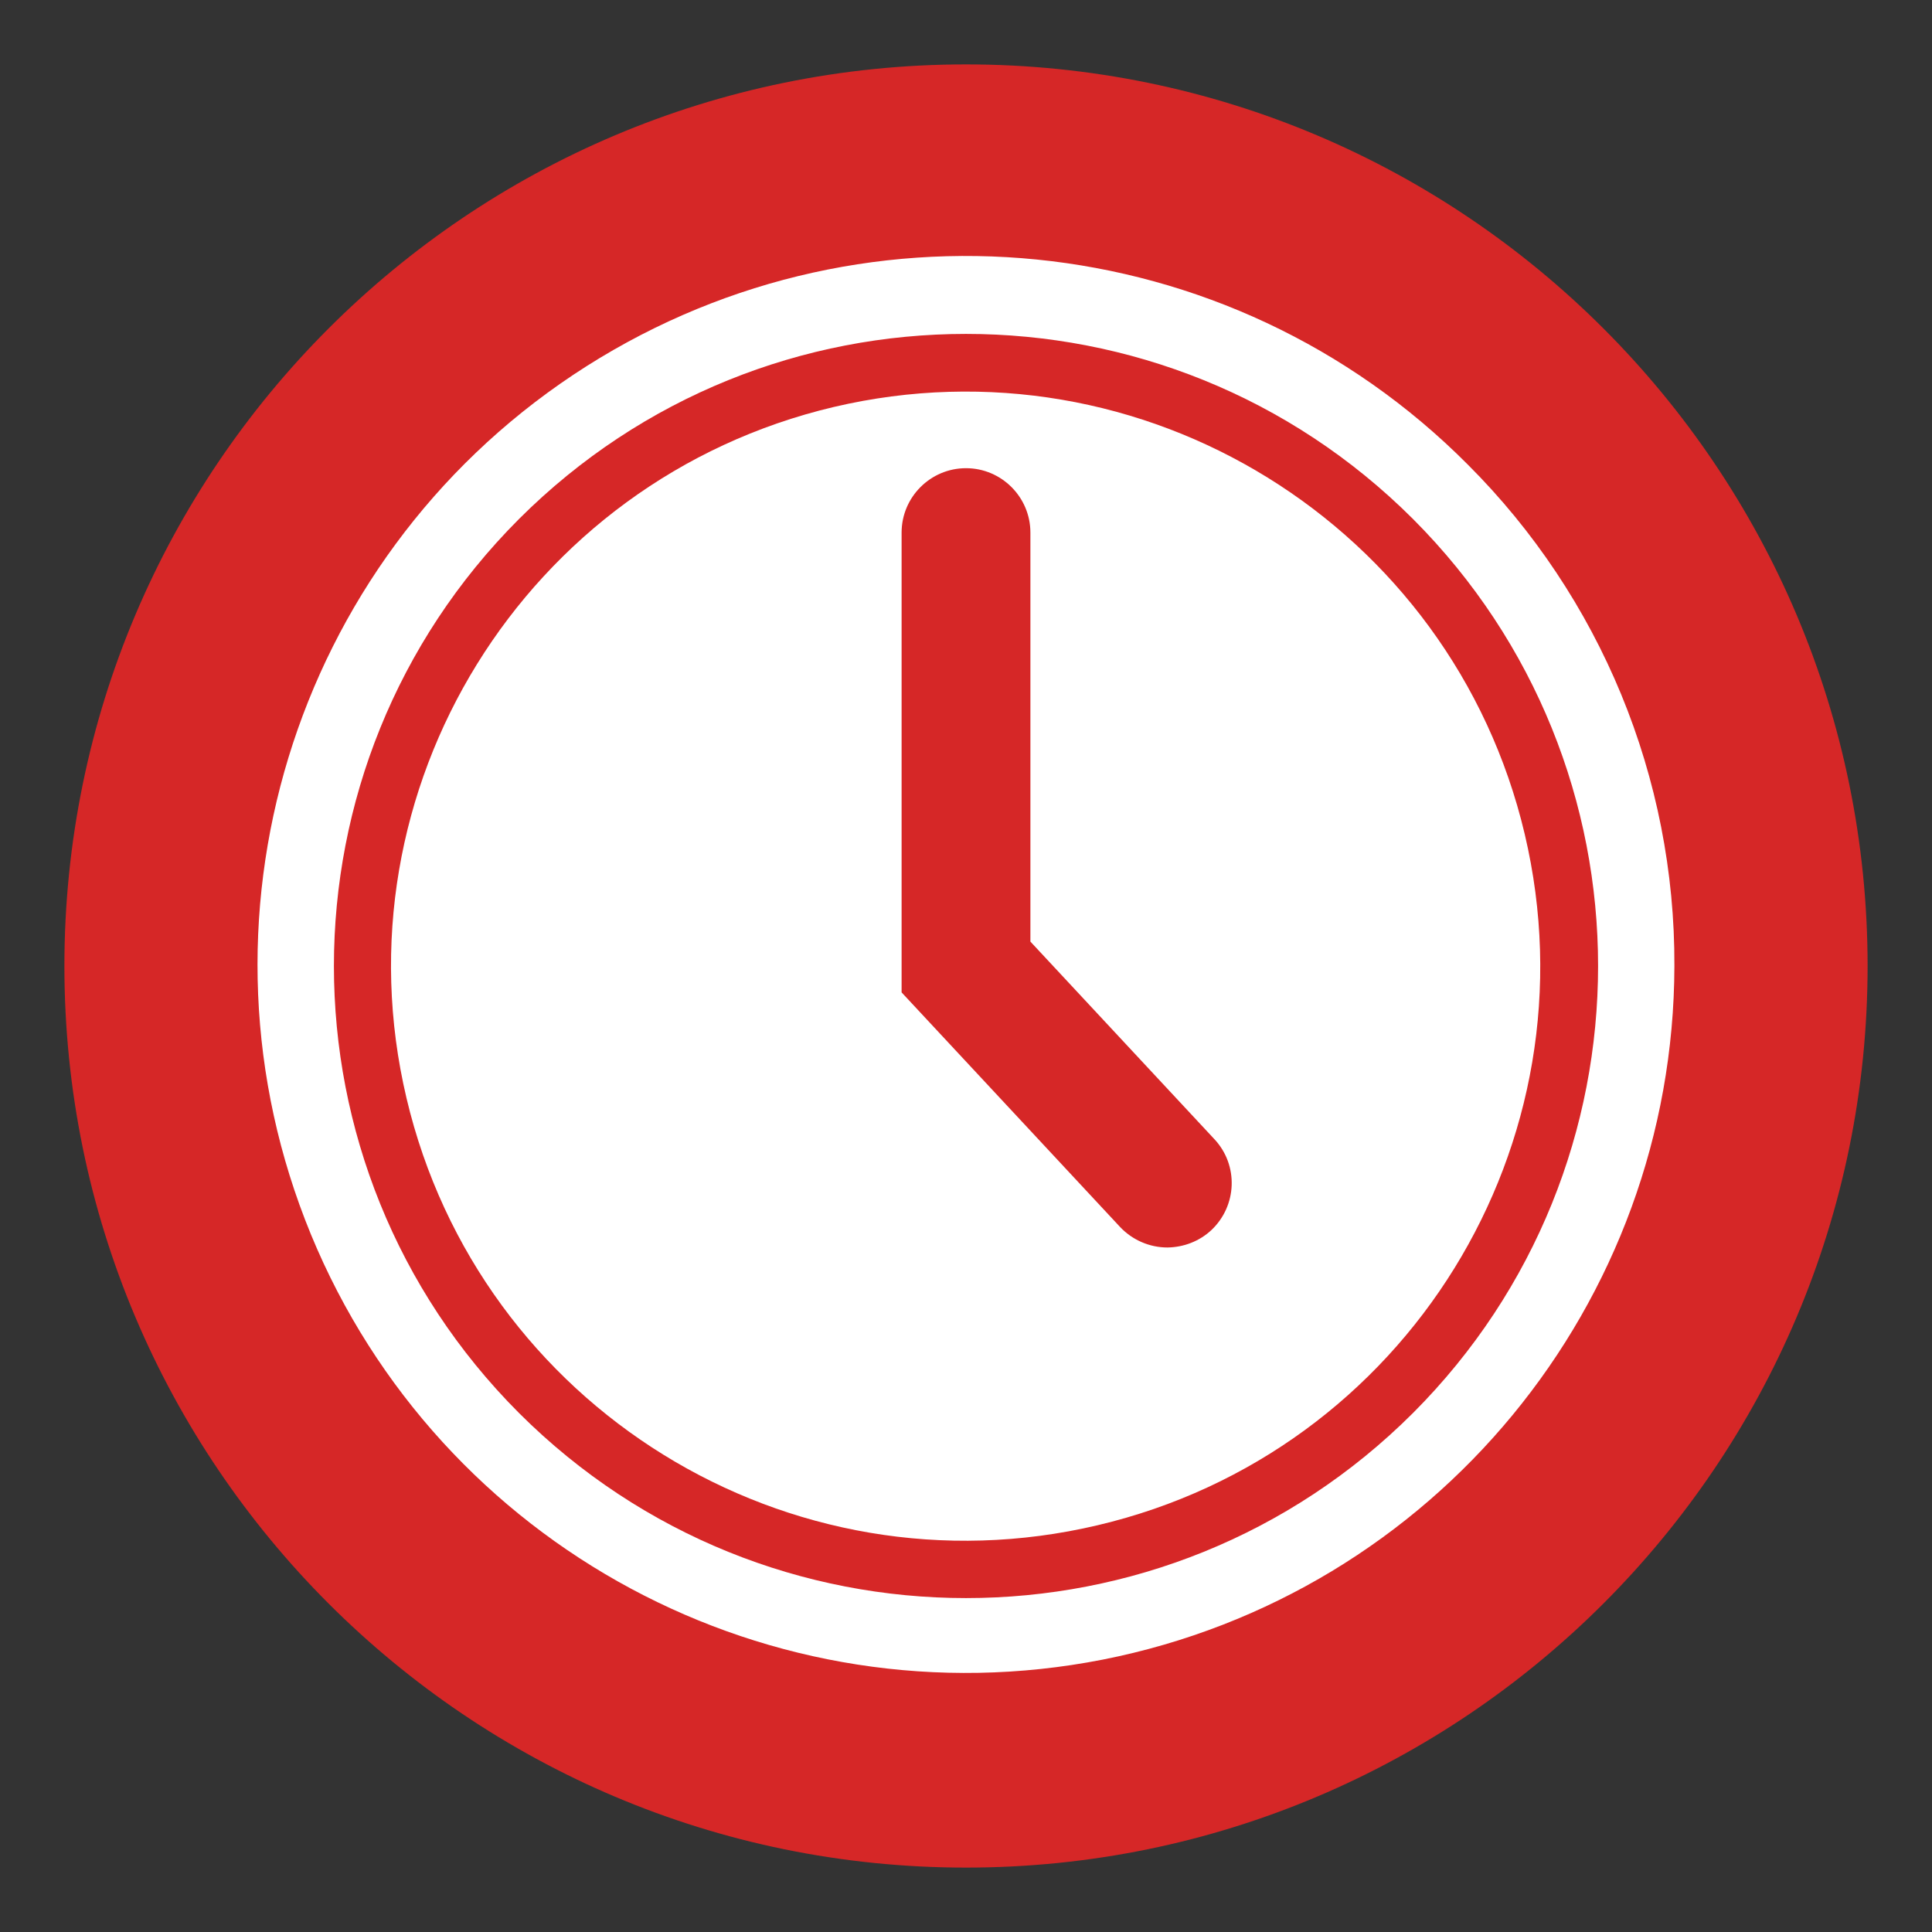
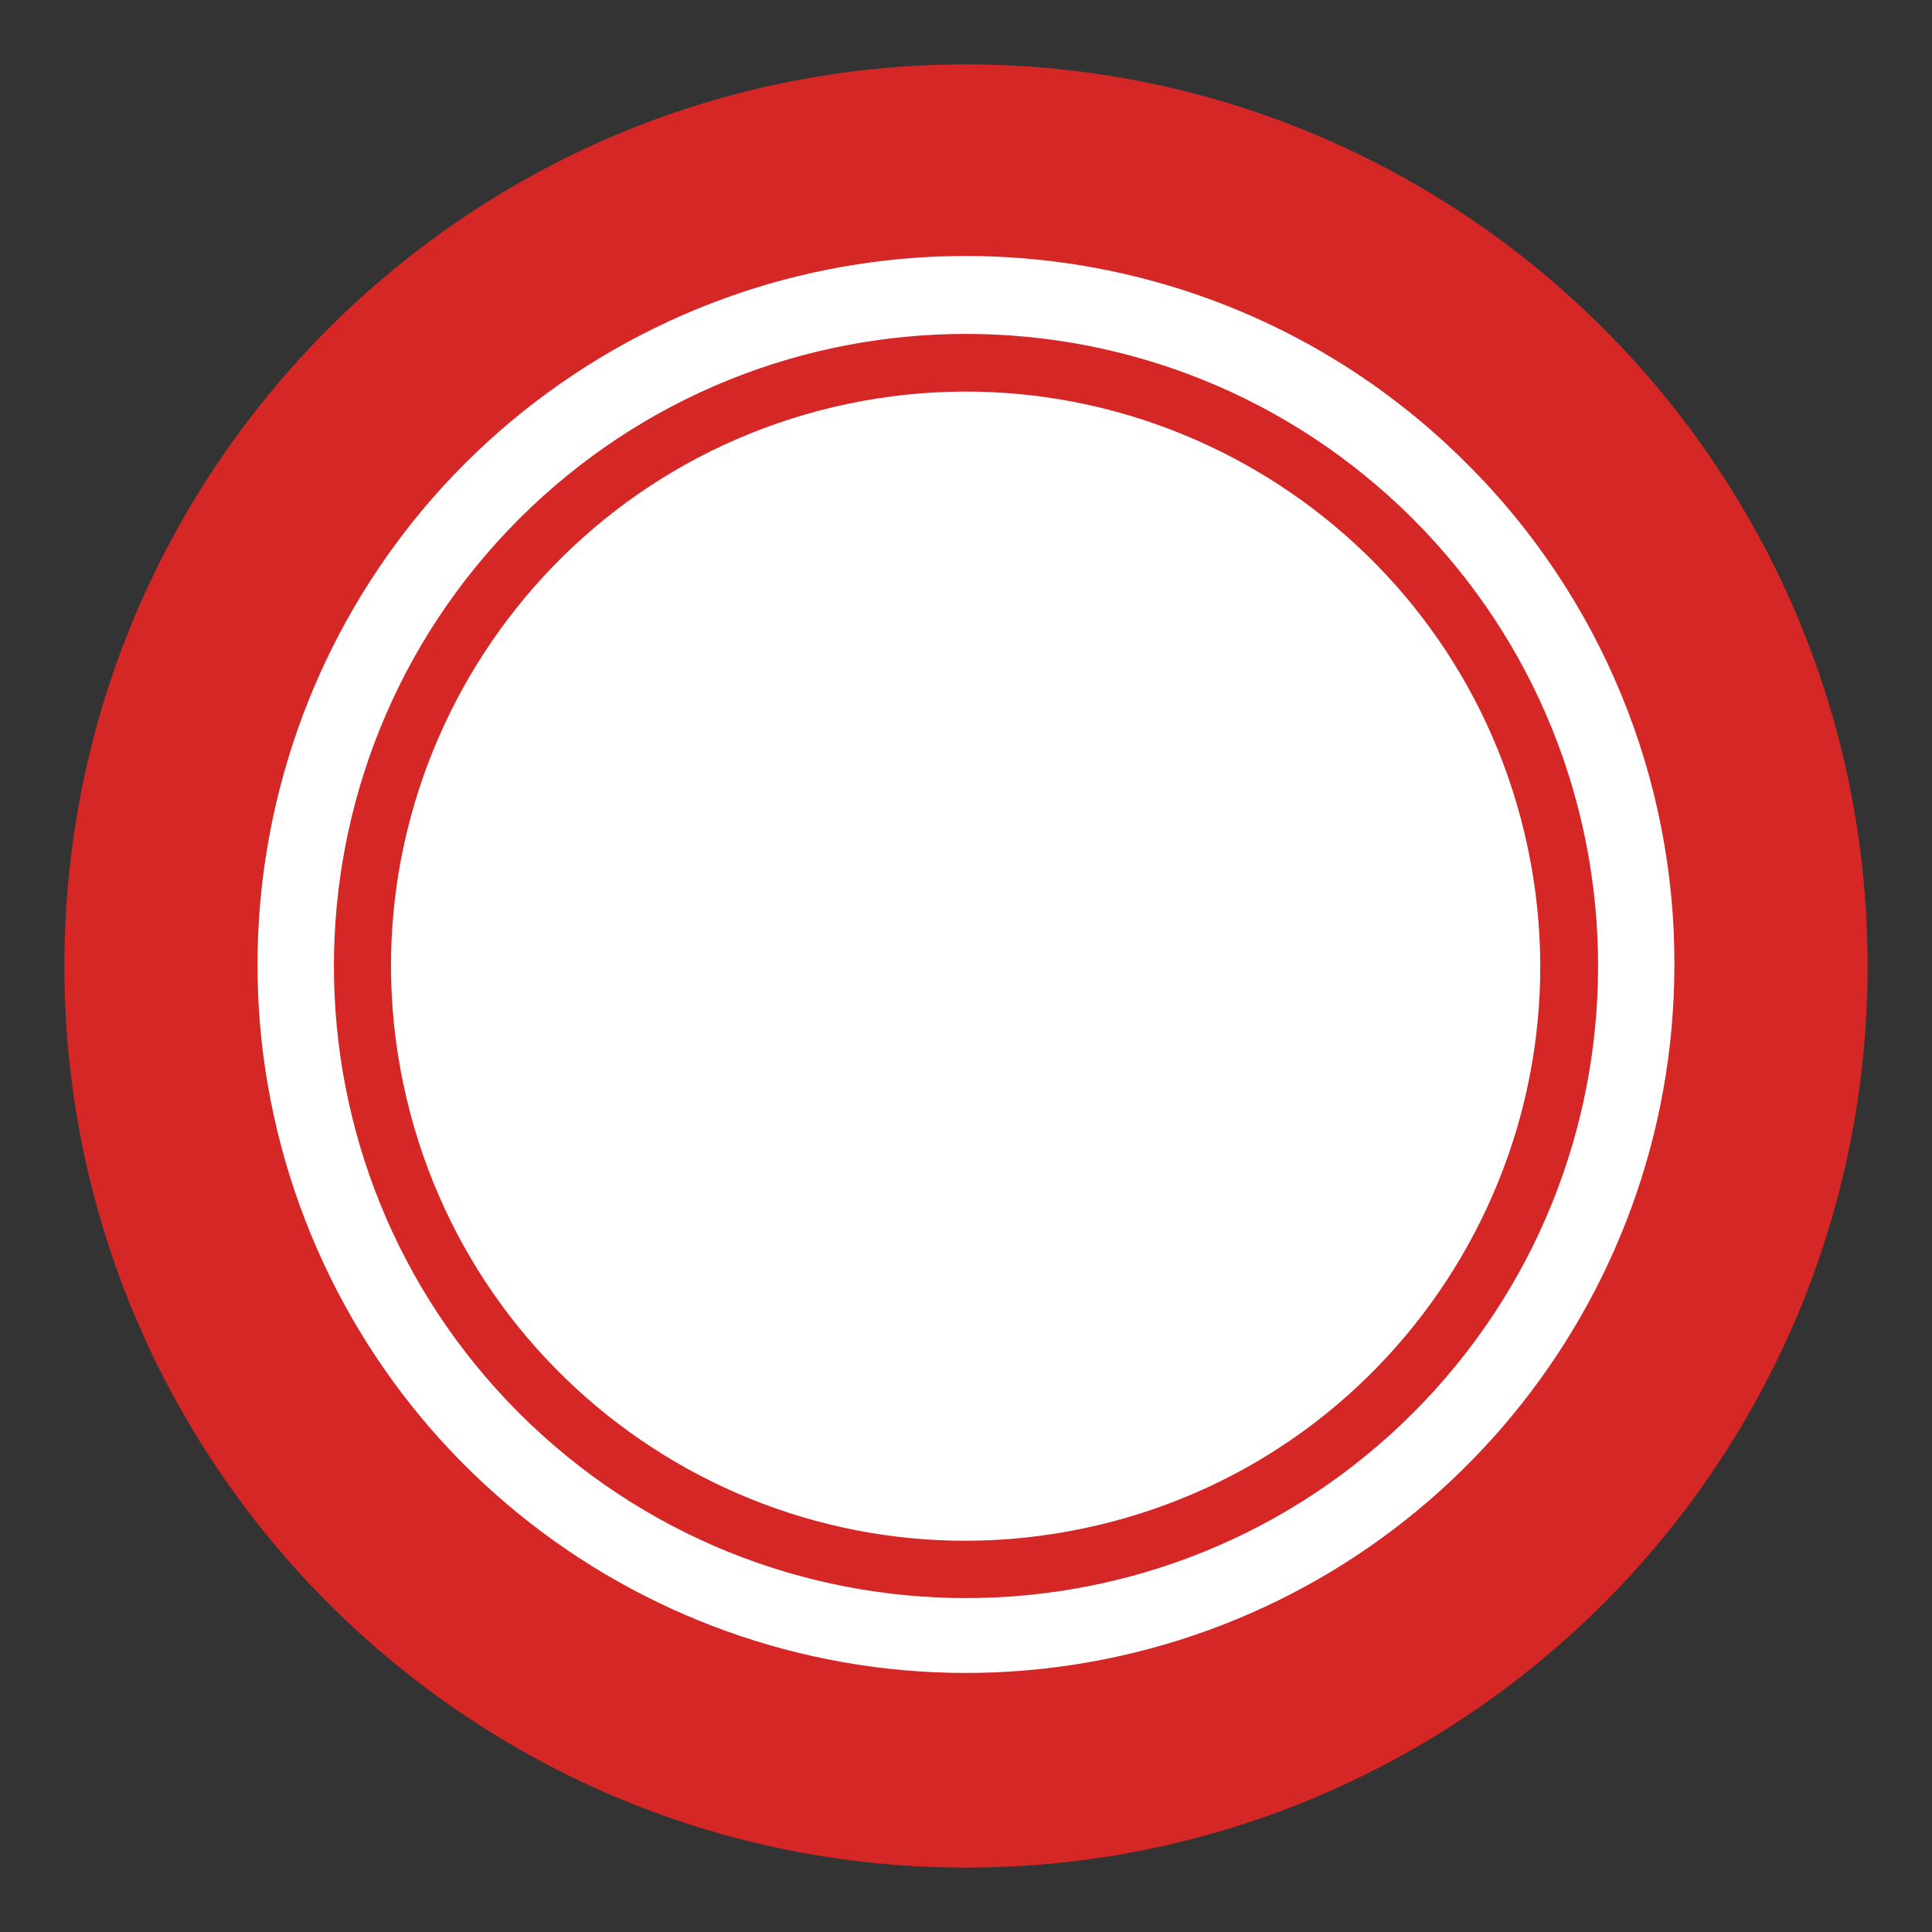
<svg xmlns="http://www.w3.org/2000/svg" width="30px" height="30px" viewBox="0 0 30 30" version="1.1">
  <rect x="0" y="0" width="30" height="30" fill="#333333" stroke="none" />
  <g id="surface1">
    <path style=" stroke:none;fill-rule:nonzero;fill:rgb(83.922%,15.294%,15.294%);fill-opacity:1;" d="M 29 15 C 29 22.73 22.73 29 15 29 C 7.27 29 1 22.73 1 15 C 1 7.27 7.27 1 15 1 C 22.73 1 29 7.27 29 15 Z M 29 15 " />
    <path style=" stroke:none;fill-rule:nonzero;fill:rgb(100%,100%,100%);fill-opacity:1;" d="M 22.789 7.211 C 19.086 3.492 13.273 2.91 8.902 5.82 C 4.535 8.727 2.832 14.316 4.828 19.168 C 6.828 24.02 11.977 26.781 17.125 25.77 C 22.273 24.754 25.988 20.246 26 15 C 26.012 12.078 24.855 9.273 22.789 7.211 Z M 21.941 21.941 C 18.105 25.773 11.895 25.773 8.059 21.941 C 4.227 18.105 4.227 11.895 8.059 8.059 C 11.895 4.227 18.105 4.227 21.941 8.059 C 25.773 11.895 25.773 18.105 21.941 21.941 Z M 21.941 21.941 " />
    <path style=" stroke:none;fill-rule:nonzero;fill:rgb(100%,100%,100%);fill-opacity:1;" d="M 23.676 12.953 C 24.809 17.75 21.84 22.555 17.043 23.684 C 12.25 24.816 7.445 21.848 6.312 17.051 C 5.18 12.258 8.152 7.453 12.945 6.32 C 17.738 5.191 22.543 8.16 23.676 12.953 Z M 23.676 12.953 " />
-     <path style=" stroke:none;fill-rule:nonzero;fill:rgb(83.922%,15.294%,15.294%);fill-opacity:1;" d="M 18.129 19.371 C 17.848 19.371 17.582 19.254 17.391 19.051 L 14 15.41 L 14 8.27 C 14 7.719 14.449 7.27 15 7.27 C 15.551 7.27 16 7.719 16 8.27 L 16 14.621 L 18.859 17.691 C 19.234 18.094 19.211 18.723 18.809 19.102 C 18.625 19.273 18.383 19.367 18.129 19.371 Z M 18.129 19.371 " />
  </g>
</svg>